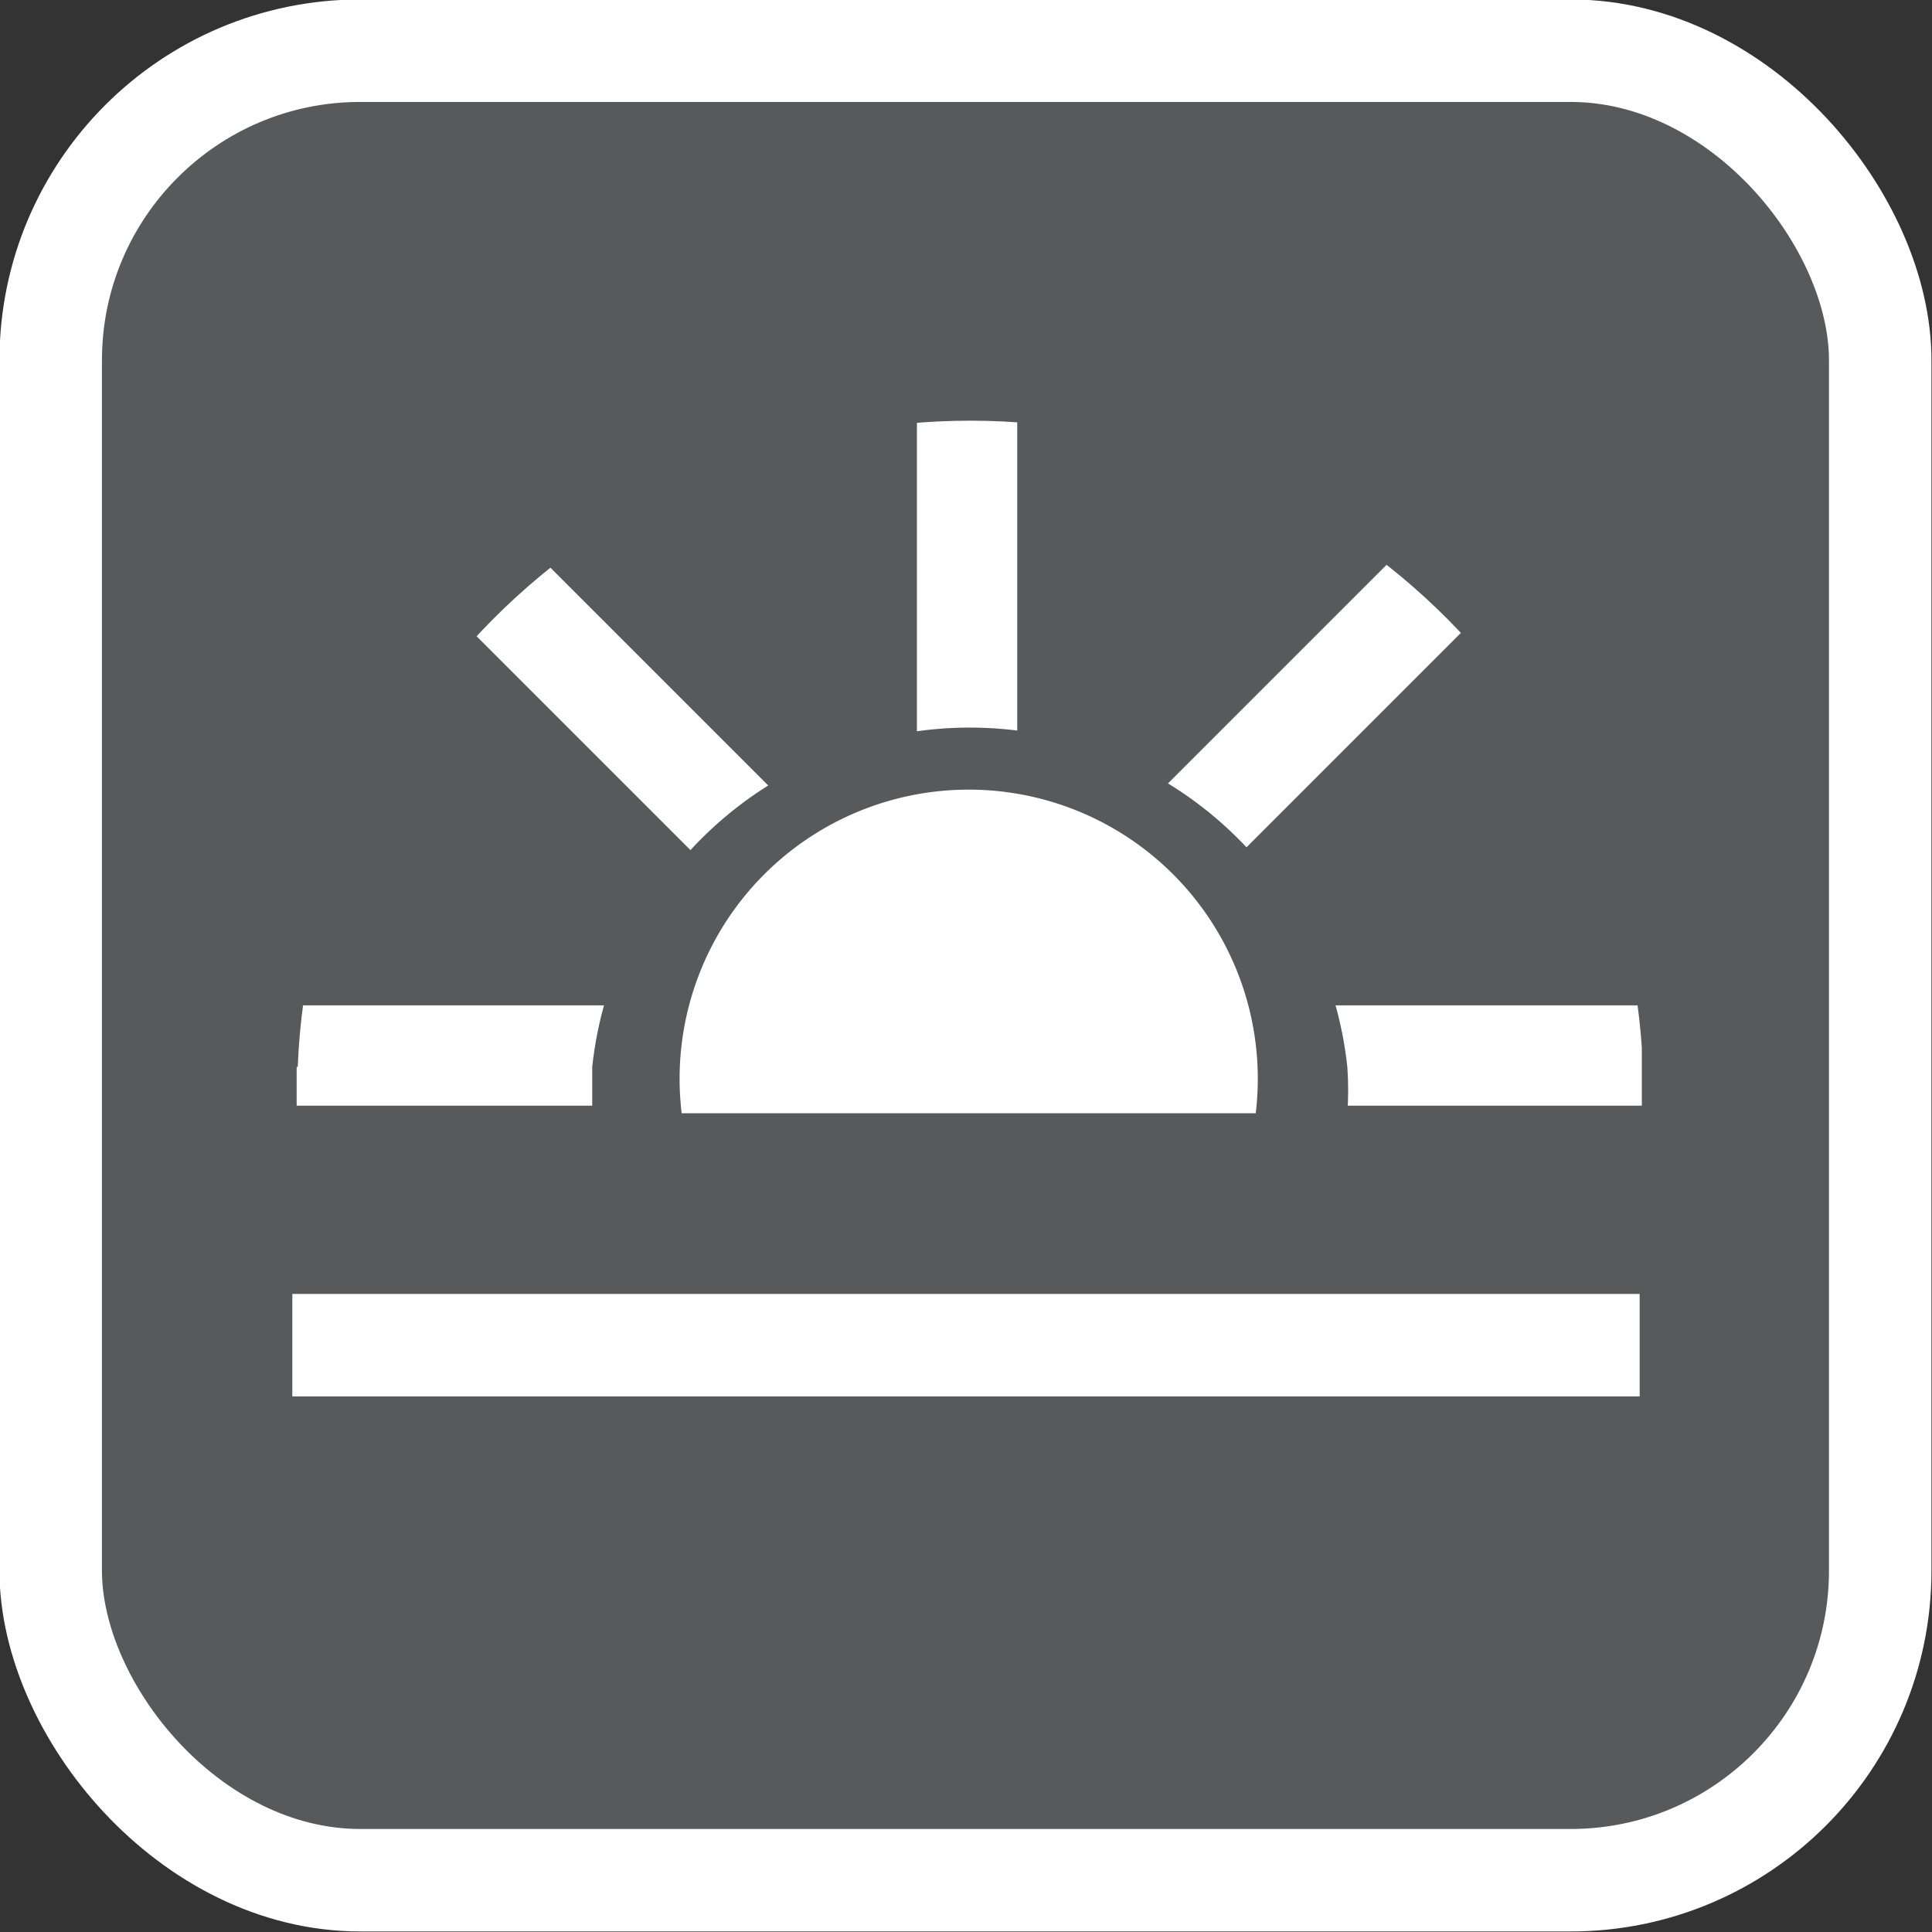
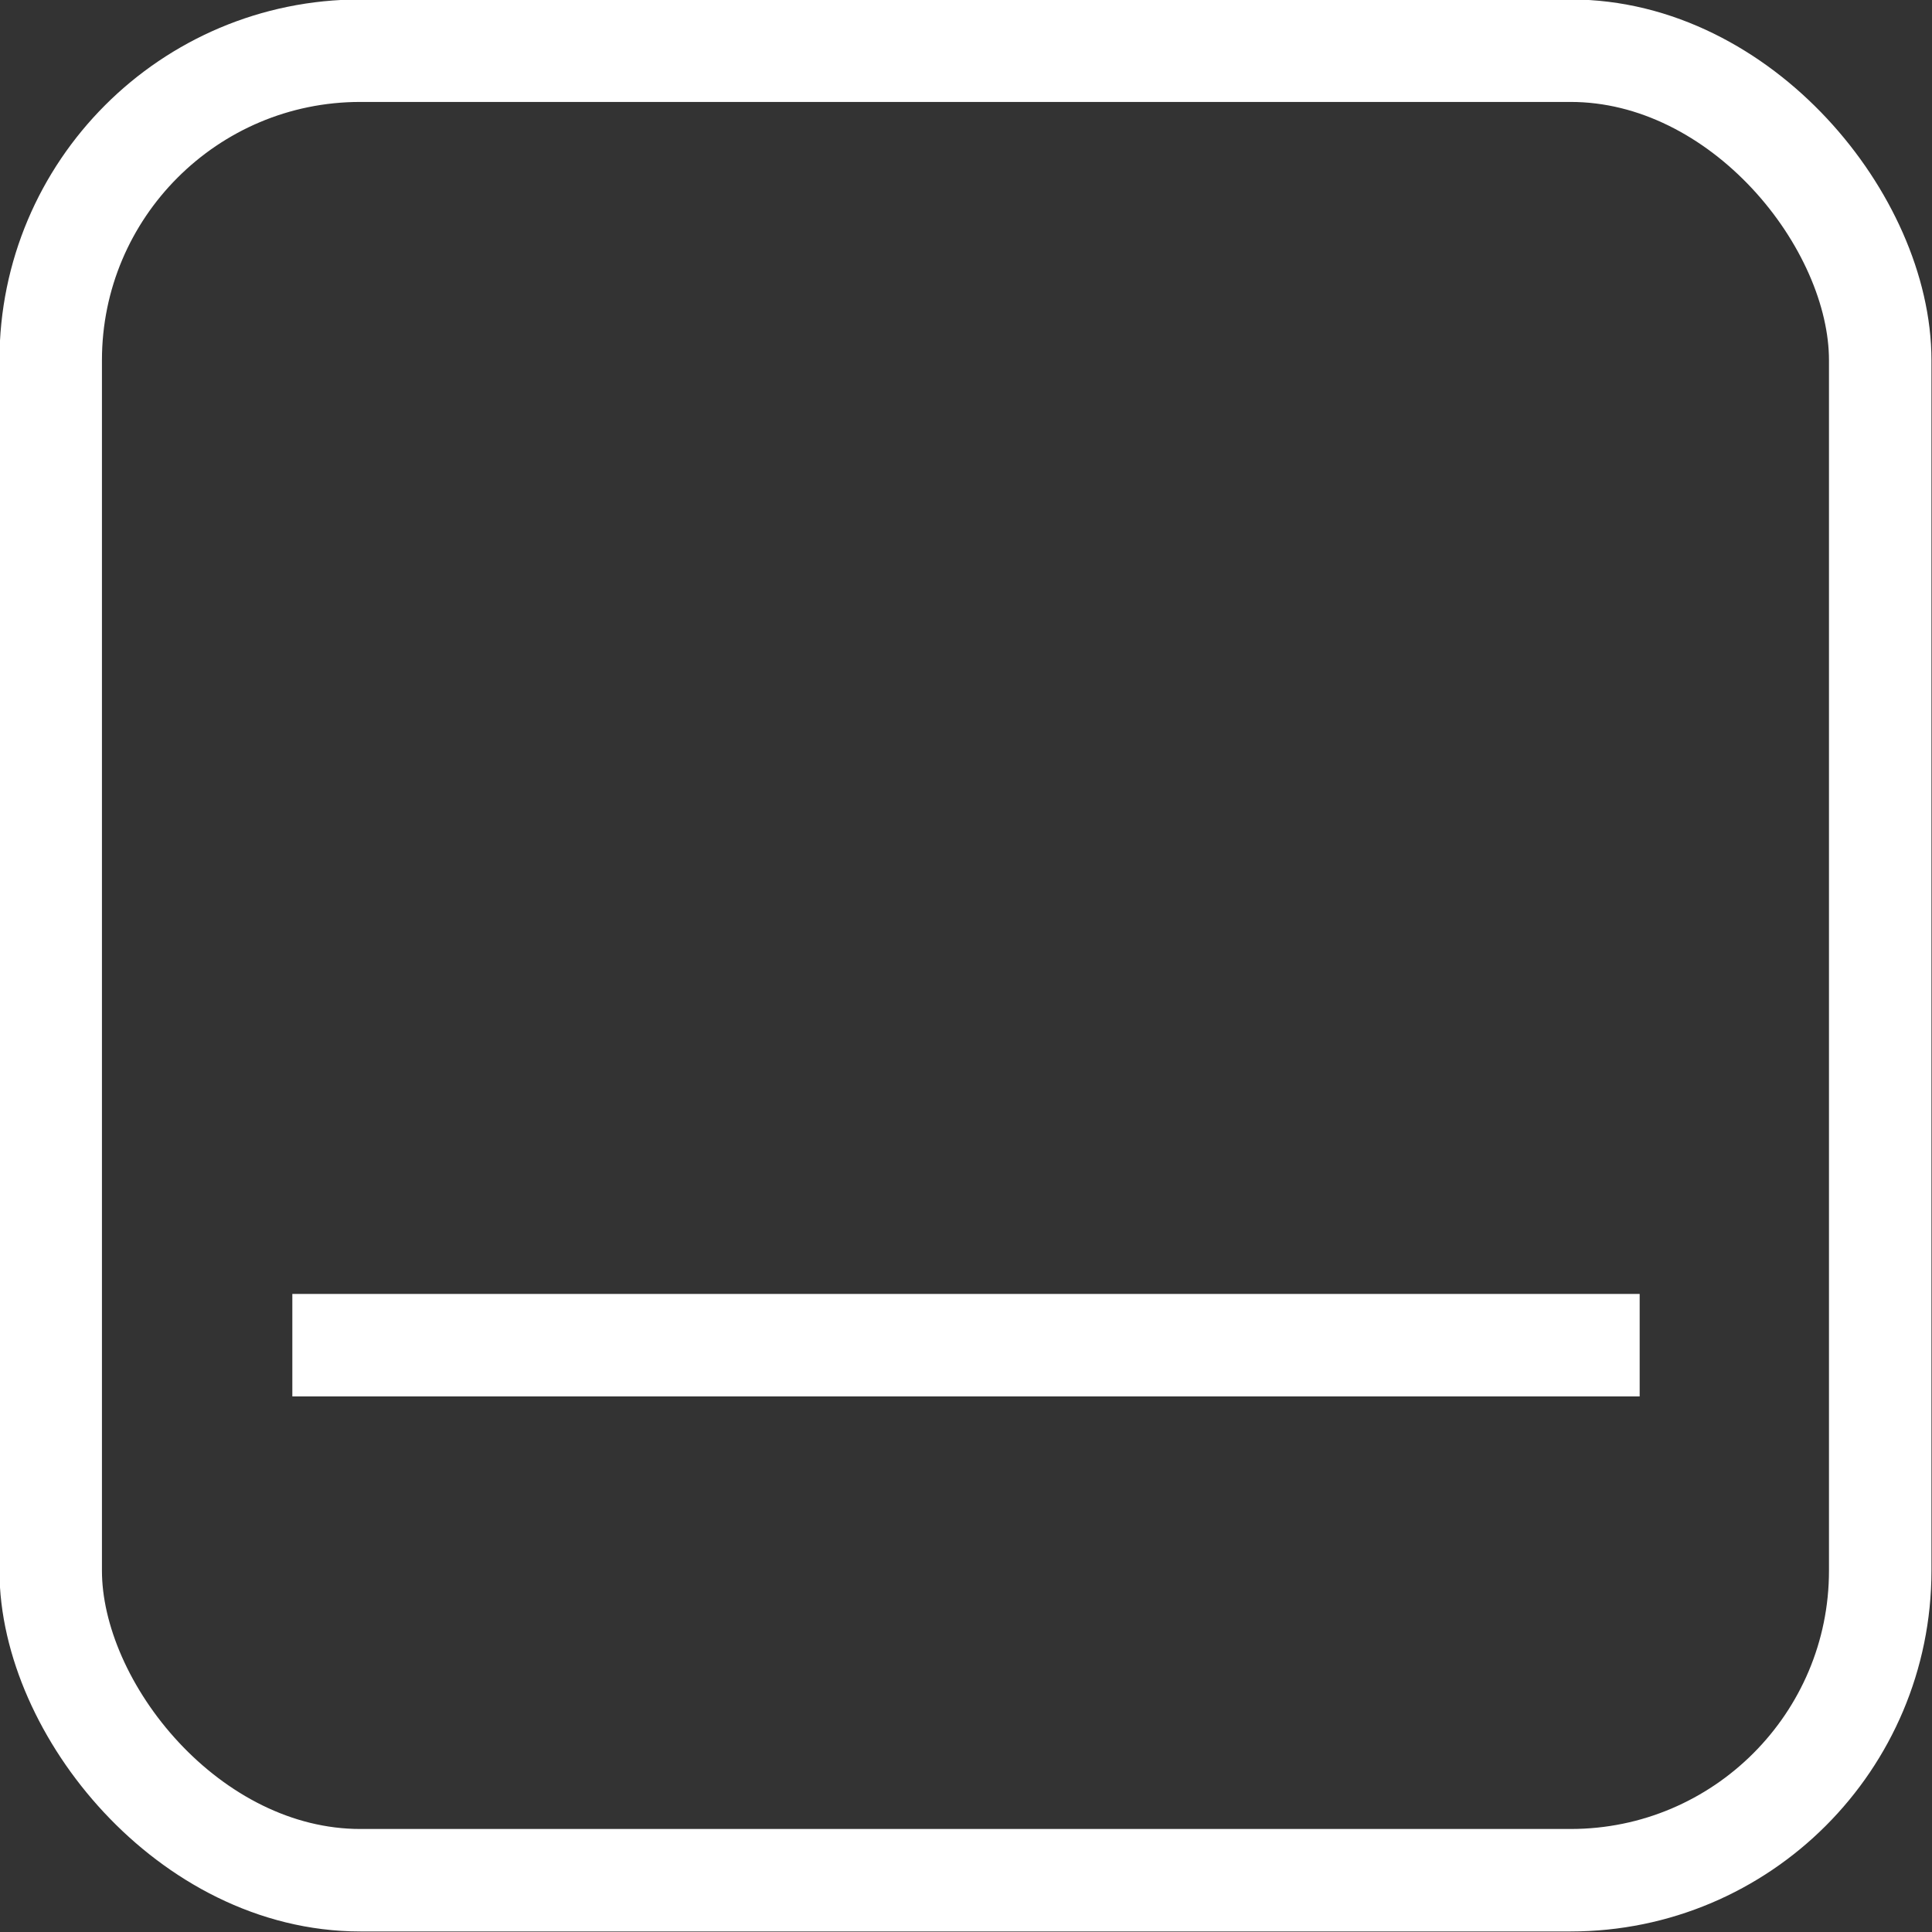
<svg xmlns="http://www.w3.org/2000/svg" viewBox="0 0 17.91 17.91">
  <rect x="0" y="0" width="17.91" height="17.91" fill="#333333" stroke="none" />
  <defs>
    <style>.cls-1,.cls-3,.cls-4{fill:none;}.cls-2{fill:#58595b;}.cls-3,.cls-4{stroke:#fff;stroke-width:0.95px;}.cls-3{stroke-miterlimit:10;}.cls-5{clip-path:url(#clip-path);}.cls-6{fill:#fff;}.cls-7{clip-path:url(#clip-path-2);}</style>
    <clipPath id="clip-path">
-       <rect class="cls-1" x="2.64" y="3.43" width="12.63" height="6.89" />
-     </clipPath>
+       </clipPath>
    <clipPath id="clip-path-2">
-       <path class="cls-1" d="M2.75,9.89c0,.15,0,.29,0,.43H5.49c0-.14,0-.28,0-.43a3.52,3.52,0,0,1,7,0,3,3,0,0,1,0,.43h2.74c0-.14,0-.28,0-.43a6.24,6.24,0,0,0-12.47,0" />
-     </clipPath>
+       </clipPath>
  </defs>
  <title>zacienienie_3</title>
  <g id="Warstwa_2" data-name="Warstwa 2">
    <g id="Warstwa_1-2" data-name="Warstwa 1">
-       <path class="cls-2" d="M17.44,14.57a2.88,2.88,0,0,1-2.87,2.87H3.34A2.88,2.88,0,0,1,.47,14.57V3.34A2.88,2.88,0,0,1,3.34.47H14.57a2.88,2.88,0,0,1,2.87,2.87" />
      <rect class="cls-3" x="0.47" y="0.47" width="16.96" height="16.96" rx="2.87" ry="2.87" />
      <line class="cls-4" x1="2.71" y1="12.47" x2="15.2" y2="12.47" />
      <g class="cls-5">
        <path class="cls-6" d="M9,12.68A2.68,2.68,0,1,0,6.3,10,2.68,2.68,0,0,0,9,12.68" />
      </g>
      <g class="cls-7">
        <rect class="cls-6" x="2.75" y="9.32" width="12.47" height="0.93" />
        <rect class="cls-6" x="8.5" y="3.66" width="0.93" height="6.66" />
        <polyline class="cls-6" points="3.86 14.23 4.52 14.89 14.07 5.34 13.41 4.68" />
        <polyline class="cls-6" points="13.41 14.89 14.07 14.23 4.52 4.68 3.86 5.34" />
      </g>
    </g>
  </g>
</svg>